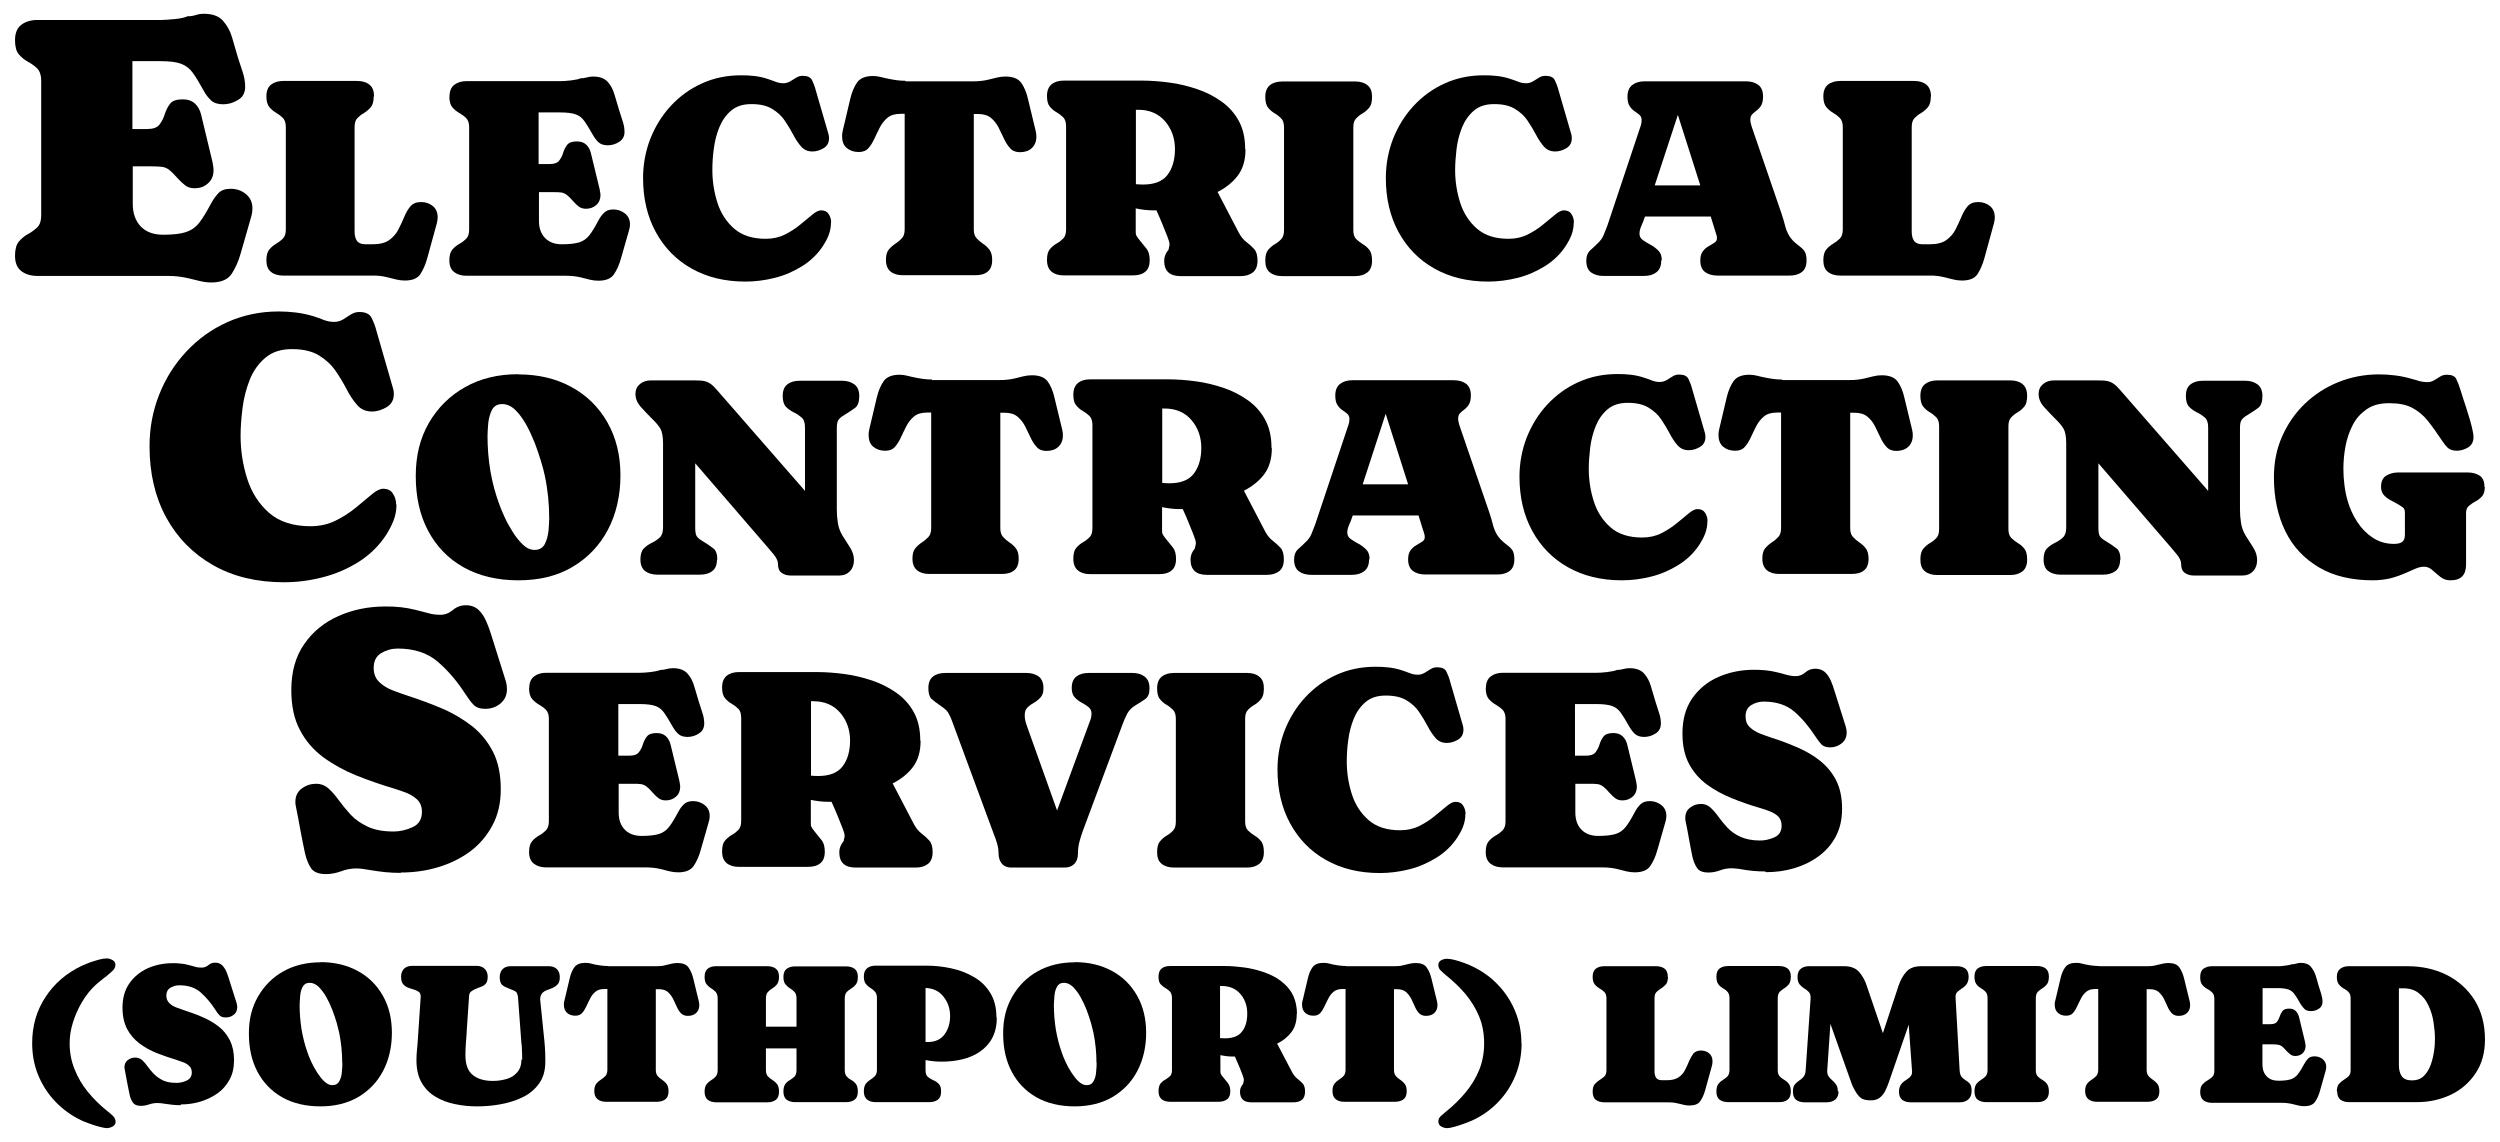
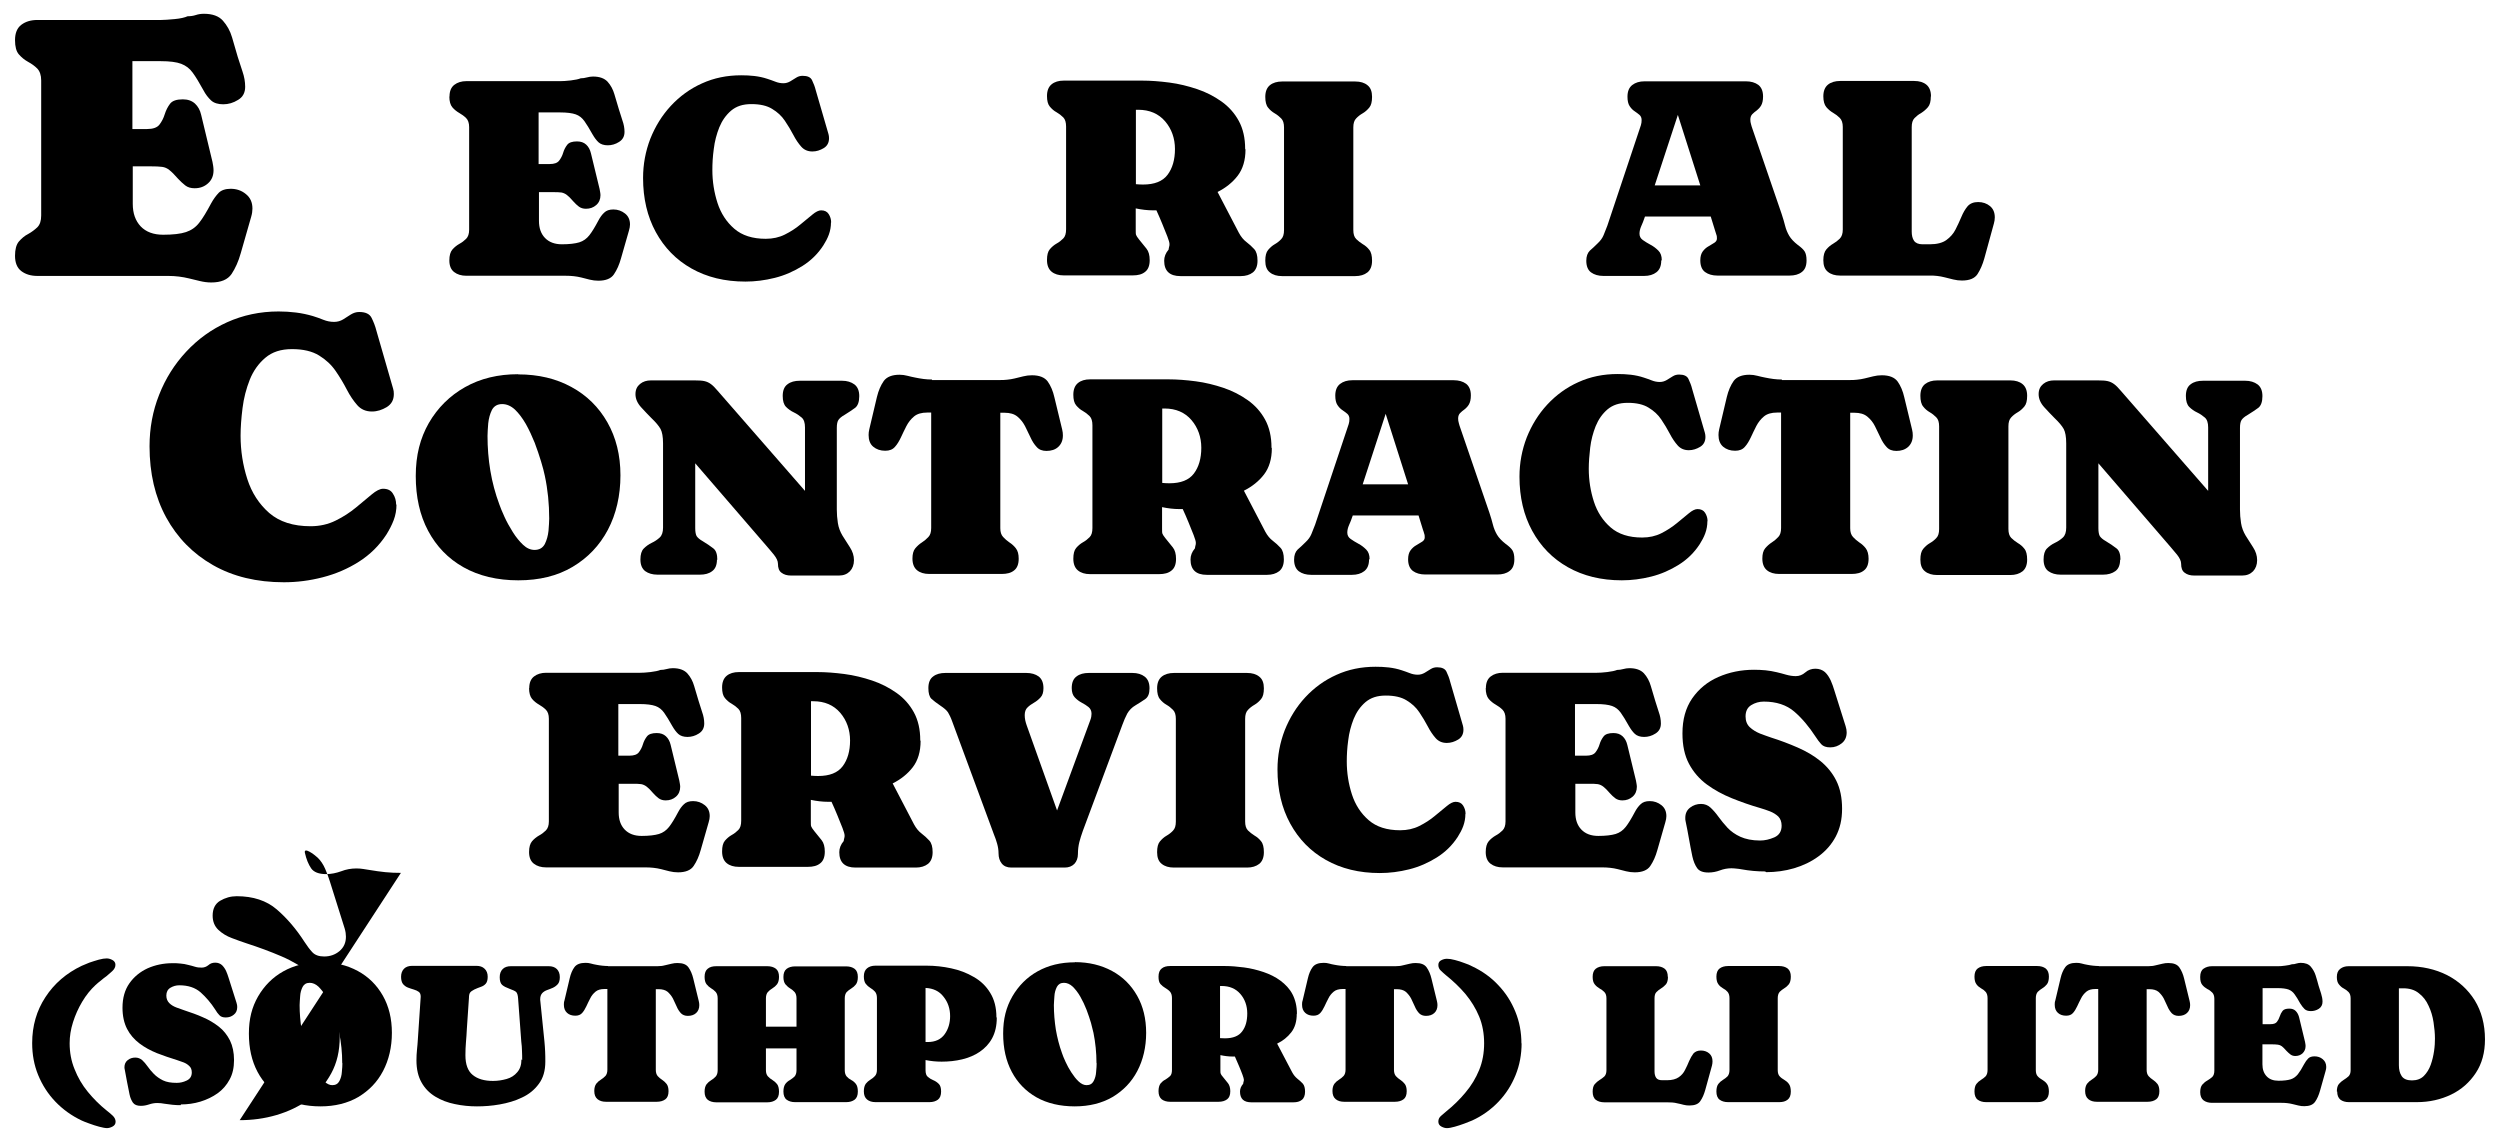
<svg xmlns="http://www.w3.org/2000/svg" id="Layer_2" viewBox="0 0 141.43 64.62">
  <g>
    <path d="M.85,2.27c0-.4.12-.69.36-.87.24-.18.54-.27.91-.27h7c.17,0,.43-.02.76-.05.33-.03.58-.09.73-.16.16,0,.32-.02.47-.07.15-.05.3-.07.46-.07.48,0,.84.13,1.07.39.23.26.41.57.52.95.11.37.22.74.32,1.1.08.26.17.53.27.83.1.29.15.58.15.86,0,.33-.13.58-.4.74-.27.17-.55.25-.84.25s-.53-.07-.69-.22-.31-.34-.44-.59c-.23-.42-.43-.75-.6-.98-.17-.24-.39-.4-.65-.5-.26-.1-.65-.15-1.17-.15h-1.59v3.84h.83c.33,0,.57-.08.7-.25.13-.17.23-.36.3-.59.07-.22.17-.42.3-.59s.37-.25.72-.25c.29,0,.51.08.69.24.17.16.29.37.35.64l.64,2.66c.01.07.03.14.04.23.01.08.02.16.02.24,0,.31-.1.55-.31.74s-.46.28-.76.28c-.21,0-.39-.05-.53-.16-.14-.11-.28-.24-.41-.38-.2-.23-.36-.39-.49-.49-.12-.1-.26-.16-.41-.18-.15-.02-.38-.03-.68-.03h-.98v2.12c0,.54.15.96.45,1.28.3.31.72.47,1.27.47s.99-.05,1.29-.15c.3-.1.55-.27.75-.53.2-.25.42-.62.67-1.09.13-.24.28-.44.43-.6.15-.15.38-.23.68-.23.33,0,.62.1.86.3.25.2.37.47.37.82,0,.13-.02.29-.07.46l-.59,2.06c-.13.47-.31.86-.52,1.18-.22.32-.6.48-1.15.48-.22,0-.43-.03-.64-.08-.21-.05-.42-.1-.62-.15-.37-.09-.76-.14-1.17-.14H2.12c-.37,0-.67-.09-.91-.27-.24-.18-.36-.47-.36-.87,0-.36.07-.63.22-.81.15-.17.32-.32.52-.42.2-.11.37-.24.52-.38.15-.15.22-.37.22-.67v-7.64c0-.3-.08-.52-.22-.67-.15-.15-.32-.27-.52-.38-.2-.11-.37-.25-.52-.42-.15-.17-.22-.44-.22-.81Z" />
-     <path d="M21.14,5.46c0,.27-.05.47-.16.6-.11.13-.24.24-.38.33-.15.08-.27.18-.38.29-.11.11-.16.28-.16.51v5.91c0,.21.04.39.13.52s.25.2.48.2h.41c.4,0,.72-.08.94-.24.22-.16.4-.36.52-.6s.23-.47.33-.71c.1-.24.21-.43.35-.6.14-.16.34-.24.6-.24s.49.08.67.23c.18.15.27.36.27.64,0,.12-.02.23-.05.34l-.54,1.97c-.1.36-.23.65-.39.9-.16.24-.45.36-.88.36-.16,0-.33-.02-.49-.06-.16-.04-.32-.08-.48-.12-.14-.04-.29-.06-.43-.08s-.29-.02-.44-.02h-5.04c-.29,0-.52-.07-.69-.21-.18-.14-.26-.36-.26-.66,0-.28.06-.48.17-.61.11-.13.24-.24.38-.32.14-.08.27-.18.38-.29.11-.11.17-.28.17-.51v-5.81c0-.23-.06-.4-.17-.51-.11-.11-.24-.21-.38-.29s-.27-.19-.38-.32c-.11-.13-.17-.34-.17-.61,0-.3.09-.52.26-.66.18-.14.41-.21.69-.21h4.19c.29,0,.52.07.69.21.18.14.26.36.26.66Z" />
    <path d="M25.43,5.46c0-.3.09-.52.27-.66.18-.14.41-.21.69-.21h5.32c.13,0,.33-.01.58-.04s.44-.07.56-.12c.12,0,.24-.02.35-.05.11-.03.23-.05.35-.05.37,0,.64.1.82.29.18.2.31.44.39.72.08.28.17.56.25.84.06.2.13.41.2.63.08.22.12.44.12.65,0,.25-.1.44-.31.57-.2.13-.42.19-.64.19s-.4-.06-.52-.17c-.12-.11-.23-.26-.34-.45-.18-.32-.33-.57-.46-.75s-.29-.31-.49-.38-.49-.11-.89-.11h-1.21v2.92h.63c.25,0,.43-.06.53-.19.1-.13.18-.28.23-.45.05-.17.13-.32.23-.45.1-.13.29-.19.55-.19.22,0,.39.06.52.18.13.12.22.28.27.49l.49,2.02c.01.05.02.11.03.17s.02.12.02.18c0,.23-.08.42-.24.56-.16.14-.35.21-.58.21-.16,0-.29-.04-.4-.12-.11-.08-.21-.18-.31-.29-.15-.18-.28-.3-.37-.37-.09-.07-.2-.12-.31-.14-.12-.02-.29-.02-.52-.02h-.75v1.62c0,.41.11.73.34.97.23.24.55.36.96.36s.75-.04.98-.11.42-.21.57-.4.32-.47.51-.83c.1-.19.21-.34.33-.45.12-.12.29-.18.52-.18.25,0,.47.08.66.23.19.15.28.36.28.62,0,.1-.02.22-.06.35l-.45,1.57c-.1.36-.23.65-.4.9-.16.24-.46.36-.88.36-.16,0-.33-.02-.49-.06-.16-.04-.32-.08-.47-.12-.28-.07-.58-.1-.89-.1h-5.62c-.28,0-.51-.07-.69-.21-.18-.14-.27-.36-.27-.66,0-.28.06-.48.17-.61.11-.13.25-.24.39-.32.15-.08.28-.18.39-.29.11-.11.17-.28.17-.51v-5.81c0-.23-.06-.4-.17-.51-.11-.11-.25-.21-.39-.29s-.28-.19-.39-.32c-.11-.13-.17-.34-.17-.61Z" />
    <path d="M47.01,12.59c0,.23-.04.46-.12.68-.08.22-.19.42-.31.61-.31.48-.71.87-1.19,1.17-.48.3-1,.53-1.56.67-.56.14-1.11.21-1.66.21-1.17,0-2.18-.25-3.05-.74s-1.54-1.18-2.02-2.06c-.48-.88-.72-1.9-.72-3.06,0-.78.14-1.52.41-2.22.28-.7.66-1.32,1.16-1.86.5-.54,1.09-.97,1.76-1.27.68-.31,1.42-.46,2.22-.46.25,0,.5.01.75.04.25.03.49.08.73.16.15.05.3.1.45.16.15.06.3.09.46.09.14,0,.27-.04.39-.11.11-.07.23-.14.34-.21.11-.07.23-.1.36-.1.27,0,.45.08.53.25.08.17.16.36.21.57l.72,2.48c.02.07.03.15.03.23,0,.25-.1.44-.3.56-.2.12-.41.19-.64.19-.26,0-.47-.09-.63-.27-.16-.18-.31-.4-.45-.67-.14-.27-.3-.53-.48-.8-.18-.27-.42-.49-.72-.67-.29-.18-.68-.27-1.17-.27s-.85.12-1.15.37c-.29.25-.51.56-.67.95-.15.38-.26.79-.31,1.22-.06.43-.08.83-.08,1.19,0,.65.1,1.27.29,1.86.19.59.51,1.08.95,1.46.44.38,1.03.57,1.78.57.4,0,.76-.08,1.08-.24.32-.16.62-.35.88-.57.26-.21.49-.4.68-.56.19-.16.36-.24.49-.24.2,0,.34.07.43.21.09.14.14.3.14.47Z" />
-     <path d="M51.23,4.6h3.82c.14,0,.29,0,.43-.02.14-.01.28-.04.42-.07.16-.04.33-.08.49-.12.16-.04.32-.06.49-.06.42,0,.72.12.89.35.17.24.3.54.38.9l.44,1.82c.03.12.04.23.04.33,0,.28-.09.49-.26.65s-.4.23-.67.23c-.23,0-.42-.07-.55-.22-.14-.15-.25-.32-.35-.54-.1-.21-.2-.42-.31-.64-.11-.21-.25-.39-.43-.54-.18-.15-.42-.22-.74-.22h-.23v6.53c0,.22.05.38.16.5.11.12.23.22.36.31.14.09.26.2.36.33.11.14.16.33.16.59,0,.31-.09.53-.26.66-.17.14-.4.2-.7.2h-4.1c-.29,0-.52-.07-.69-.21s-.26-.36-.26-.66c0-.25.05-.45.16-.58.11-.13.23-.24.37-.33.14-.09.26-.19.37-.31.11-.11.16-.28.16-.51v-6.53h-.23c-.31,0-.56.07-.74.22-.18.15-.32.33-.43.54s-.21.43-.31.64c-.1.21-.21.4-.34.54-.13.15-.31.22-.55.22-.28,0-.5-.08-.68-.23s-.26-.38-.26-.66c0-.1.01-.21.04-.33l.43-1.82c.09-.37.22-.67.39-.91.17-.23.47-.35.89-.35.15,0,.3.02.45.06.15.04.29.07.44.1.15.03.31.06.47.08.16.02.31.03.47.03Z" />
    <path d="M70.46,8.46c0,.6-.15,1.1-.44,1.48-.29.38-.68.69-1.14.92l1.21,2.32c.12.22.26.39.42.51.16.12.31.26.44.4s.19.36.19.66-.09.52-.26.66c-.18.14-.41.21-.69.21h-3.41c-.61,0-.92-.29-.92-.87,0-.22.08-.43.25-.63,0-.05.02-.1.03-.16.02-.05.02-.1.02-.16,0-.07-.04-.21-.12-.42-.08-.21-.18-.45-.29-.72-.11-.27-.22-.52-.33-.76-.06,0-.12,0-.18,0-.33,0-.66-.04-.99-.11v1.2c0,.15,0,.25.02.3s.07.14.17.26c.16.2.3.37.42.52.12.15.18.37.18.65,0,.31-.09.53-.26.66-.17.14-.4.2-.7.2h-3.9c-.29,0-.52-.07-.69-.21-.17-.14-.26-.36-.26-.66,0-.28.05-.48.16-.61.11-.13.24-.24.38-.32.15-.08.27-.18.38-.29.11-.11.16-.28.16-.52v-5.81c0-.23-.05-.41-.16-.52-.11-.11-.24-.21-.38-.29-.15-.08-.27-.19-.38-.32-.11-.13-.16-.33-.16-.6,0-.3.09-.52.26-.66.17-.14.4-.21.69-.21h4.43c.49,0,1,.04,1.54.11.54.07,1.06.2,1.57.37.51.17.97.41,1.38.7.41.29.74.66.98,1.1.24.44.36.97.36,1.58ZM64.26,6.2v4.22c.12.01.25.02.4.02.65,0,1.11-.18,1.39-.55s.42-.86.42-1.46-.19-1.14-.56-1.57c-.37-.43-.88-.65-1.52-.65h-.14Z" />
    <path d="M76.56,7.2v5.81c0,.23.05.4.16.51.11.11.23.2.37.29.14.08.27.19.37.32.11.13.16.34.16.62,0,.3-.09.52-.26.66-.18.14-.41.21-.69.21h-4.14c-.29,0-.52-.07-.69-.21-.18-.14-.26-.36-.26-.66,0-.28.05-.48.16-.61.11-.13.23-.24.37-.32.14-.08.27-.18.37-.29.11-.11.16-.28.16-.51v-5.81c0-.23-.05-.4-.16-.51-.11-.11-.23-.21-.37-.29-.14-.08-.27-.19-.37-.32-.11-.13-.16-.34-.16-.61,0-.3.09-.52.26-.66s.41-.21.69-.21h4.14c.29,0,.52.07.69.21.18.14.26.36.26.66,0,.28-.05.48-.16.61-.11.13-.23.24-.37.32s-.27.18-.37.29c-.11.11-.16.28-.16.51Z" />
-     <path d="M89.03,12.59c0,.23-.04.46-.12.68s-.19.42-.31.61c-.31.48-.71.87-1.19,1.17s-1,.53-1.56.67c-.56.14-1.11.21-1.66.21-1.17,0-2.18-.25-3.05-.74-.87-.49-1.54-1.18-2.02-2.06-.48-.88-.72-1.9-.72-3.06,0-.78.14-1.52.41-2.22.28-.7.66-1.32,1.16-1.86.5-.54,1.09-.97,1.76-1.27.68-.31,1.42-.46,2.22-.46.25,0,.5.01.75.04.25.03.49.08.73.16.15.05.3.1.45.16.15.06.3.09.46.09.14,0,.27-.04.39-.11.11-.07.23-.14.34-.21.11-.07.23-.1.36-.1.27,0,.45.08.53.25.08.17.16.36.21.57l.72,2.48c.02.07.03.15.03.23,0,.25-.1.44-.3.56-.2.12-.41.19-.64.19-.26,0-.47-.09-.63-.27-.16-.18-.31-.4-.45-.67-.14-.27-.3-.53-.48-.8-.18-.27-.42-.49-.72-.67-.29-.18-.68-.27-1.17-.27s-.85.12-1.15.37c-.29.25-.51.56-.67.95-.15.38-.26.79-.31,1.22s-.08.83-.08,1.19c0,.65.1,1.27.29,1.86.19.59.51,1.08.95,1.46.44.38,1.03.57,1.78.57.4,0,.76-.08,1.08-.24s.62-.35.88-.57c.26-.21.49-.4.68-.56.19-.16.36-.24.49-.24.2,0,.34.07.43.21.09.14.14.3.14.47Z" />
    <path d="M93.98,14.74c0,.3-.09.52-.27.66-.18.14-.41.21-.7.21h-2.3c-.29,0-.52-.07-.7-.2s-.27-.36-.27-.66c0-.25.07-.44.2-.57.14-.12.29-.26.45-.42.15-.14.26-.29.33-.46.07-.17.14-.35.21-.53l1.81-5.42c.03-.09.06-.18.09-.27.03-.09.04-.19.04-.29,0-.12-.04-.22-.12-.29-.08-.07-.18-.14-.28-.21-.11-.07-.2-.17-.28-.29-.08-.12-.12-.3-.12-.53,0-.3.09-.52.27-.66.18-.14.41-.21.7-.21h5.73c.29,0,.52.07.7.2.18.14.27.36.27.66,0,.22-.04.39-.11.51-.07.12-.16.21-.25.28-.1.07-.18.14-.25.21-.07.07-.11.18-.11.3,0,.09.01.18.04.27.02.09.05.17.08.26l1.65,4.81c.08.25.15.47.2.68.05.2.13.39.23.56.1.17.27.35.49.52.18.13.31.25.38.36s.11.28.11.51c0,.31-.09.53-.27.66-.18.14-.41.2-.7.2h-4.07c-.29,0-.52-.07-.7-.2s-.27-.36-.27-.66c0-.22.05-.39.14-.51s.2-.22.33-.29c.12-.07.23-.14.33-.2.09-.06.14-.14.14-.23,0-.07,0-.15-.03-.22s-.04-.15-.07-.22l-.25-.81h-3.72l-.04.11c-.04.13-.1.27-.17.43-.07.16-.1.3-.1.43,0,.15.06.27.19.36.13.09.27.18.44.27s.31.2.44.33.19.31.19.54ZM93.61,10.49h2.58l-1.27-3.99-1.31,3.99Z" />
    <path d="M109.23,5.46c0,.27-.05.47-.16.6-.11.13-.24.24-.38.33-.15.08-.27.18-.38.29-.11.11-.16.28-.16.51v5.91c0,.21.04.39.13.52s.25.2.48.2h.41c.4,0,.72-.08.94-.24.22-.16.4-.36.52-.6.12-.24.23-.47.33-.71.1-.24.21-.43.35-.6.14-.16.34-.24.6-.24s.49.08.67.23c.18.15.27.36.27.64,0,.12-.02.23-.05.34l-.54,1.97c-.1.36-.23.65-.39.9-.16.24-.45.36-.88.36-.16,0-.33-.02-.49-.06-.16-.04-.32-.08-.48-.12-.14-.04-.29-.06-.43-.08s-.29-.02-.44-.02h-5.05c-.29,0-.52-.07-.69-.21-.18-.14-.26-.36-.26-.66,0-.28.06-.48.17-.61.11-.13.24-.24.38-.32.14-.08.27-.18.38-.29s.17-.28.17-.51v-5.81c0-.23-.06-.4-.17-.51-.11-.11-.24-.21-.38-.29-.14-.08-.27-.19-.38-.32-.11-.13-.17-.34-.17-.61,0-.3.09-.52.26-.66s.41-.21.69-.21h4.19c.29,0,.52.07.69.21s.26.36.26.66Z" />
  </g>
  <g>
    <path d="M22.43,28.54c0,.31-.05.6-.16.89-.11.29-.25.55-.41.81-.41.63-.93,1.14-1.56,1.54-.63.4-1.31.69-2.05.88s-1.46.28-2.19.28c-1.53,0-2.87-.32-4.01-.97-1.14-.65-2.02-1.55-2.65-2.7-.63-1.16-.94-2.5-.94-4.02,0-1.03.18-2,.54-2.91.36-.92.87-1.73,1.53-2.44.66-.71,1.43-1.27,2.32-1.67.89-.4,1.86-.61,2.91-.61.33,0,.66.02.98.06.33.04.65.11.96.2.2.06.39.13.59.21.2.08.4.12.61.12.19,0,.36-.05.51-.14.15-.09.3-.19.44-.28.15-.09.3-.14.47-.14.36,0,.59.11.7.33.11.22.21.47.28.75l.94,3.26c.03.09.04.19.04.3,0,.33-.13.57-.4.74-.27.16-.54.25-.84.25-.34,0-.62-.12-.83-.36-.21-.24-.41-.53-.59-.88-.18-.35-.39-.7-.63-1.05-.24-.35-.55-.64-.94-.88-.39-.24-.9-.36-1.53-.36s-1.12.16-1.51.49c-.38.32-.68.74-.88,1.24-.2.51-.34,1.04-.41,1.61s-.11,1.08-.11,1.56c0,.85.13,1.67.38,2.45.25.78.67,1.42,1.24,1.92.58.5,1.36.75,2.34.75.52,0,1-.11,1.42-.32.43-.21.81-.46,1.15-.74.34-.28.64-.53.89-.74.25-.21.47-.32.64-.32.26,0,.45.09.56.28.12.18.18.39.18.62Z" />
    <path d="M29.32,21.18c1.14,0,2.14.24,3,.71.87.47,1.55,1.14,2.04,2,.49.86.74,1.86.74,3s-.24,2.19-.71,3.08c-.47.89-1.14,1.59-2,2.1-.86.51-1.88.76-3.07.76s-2.23-.25-3.1-.74-1.53-1.18-2-2.06-.7-1.92-.7-3.1.25-2.14.74-3c.5-.86,1.18-1.54,2.05-2.03.87-.49,1.87-.73,3-.73ZM31.07,29.35c0-.84-.08-1.65-.25-2.44-.04-.2-.11-.47-.21-.8-.1-.33-.22-.69-.36-1.06-.15-.37-.31-.72-.5-1.06-.19-.33-.4-.61-.62-.82-.23-.21-.47-.31-.72-.31-.27,0-.46.11-.58.33-.11.22-.18.48-.21.76-.02.28-.04.52-.04.71,0,.66.05,1.31.16,1.97.11.66.28,1.29.51,1.91.06.18.16.41.29.7.13.29.29.57.47.86.18.29.38.53.58.72.21.2.43.29.65.29.27,0,.46-.11.58-.33.11-.22.18-.47.21-.75.02-.28.04-.51.04-.7Z" />
    <path d="M40.56,31.65c0,.31-.09.53-.27.66-.18.14-.41.2-.7.2h-2.39c-.29,0-.52-.07-.7-.2-.18-.14-.27-.36-.27-.66,0-.28.06-.49.19-.62.13-.13.28-.24.45-.32.17-.08.32-.18.45-.3s.19-.31.19-.56v-4.77c0-.37-.05-.64-.14-.81-.1-.18-.27-.38-.53-.63-.17-.17-.36-.37-.57-.6-.21-.23-.32-.48-.32-.74s.09-.44.26-.58c.17-.14.38-.2.61-.2h2.48c.23,0,.42.01.55.04.14.03.26.09.37.17.11.08.24.21.39.39l4.93,5.65v-3.59c0-.26-.06-.45-.19-.56s-.27-.21-.44-.29-.31-.18-.44-.31c-.13-.13-.19-.34-.19-.62,0-.31.09-.53.27-.66.18-.14.41-.2.7-.2h2.39c.28,0,.51.07.7.21.18.14.27.36.27.66,0,.32-.08.54-.23.66-.16.12-.36.25-.6.4-.18.1-.29.2-.35.29-.06.09-.09.24-.09.45v4.62c0,.25.02.5.06.76s.13.49.26.71c.13.21.27.43.42.66s.23.47.23.73-.08.47-.23.63c-.16.16-.36.24-.62.24h-2.71c-.22,0-.4-.05-.54-.16-.14-.1-.2-.27-.2-.51,0-.15-.08-.32-.23-.51s-.28-.33-.37-.44l-4.08-4.73v3.67c0,.21.03.36.08.45.06.09.17.19.35.29.24.15.44.28.59.4.16.12.23.34.23.66Z" />
    <path d="M52.73,21.5h3.82c.14,0,.29,0,.43-.02.14-.01.28-.04.42-.07.16-.04.33-.08.49-.12.16-.04.32-.06.49-.06.42,0,.72.12.89.35.17.24.3.54.38.9l.44,1.82c.03.12.04.23.04.33,0,.28-.09.49-.26.65s-.4.23-.67.23c-.23,0-.42-.07-.55-.22-.14-.15-.25-.32-.35-.54-.1-.21-.2-.42-.31-.64-.11-.21-.25-.39-.43-.54-.18-.15-.42-.22-.74-.22h-.23v6.53c0,.22.05.38.16.5.11.12.23.22.36.31.14.09.26.2.36.33.11.14.16.33.16.59,0,.31-.09.53-.26.66-.17.14-.4.2-.7.2h-4.1c-.29,0-.52-.07-.69-.21s-.26-.36-.26-.66c0-.25.05-.45.16-.58.11-.13.23-.24.37-.33.14-.09.26-.19.37-.31.11-.11.16-.28.16-.51v-6.53h-.23c-.31,0-.56.07-.74.22-.18.15-.32.33-.43.54s-.21.43-.31.64c-.1.21-.21.4-.34.54-.13.15-.31.22-.55.22-.28,0-.5-.08-.68-.23s-.26-.38-.26-.66c0-.1.01-.21.04-.33l.43-1.82c.09-.37.22-.67.39-.91.17-.23.47-.35.89-.35.15,0,.3.02.45.06.15.04.29.07.44.1.15.03.31.06.47.08.16.02.31.03.47.03Z" />
    <path d="M71.95,25.36c0,.6-.15,1.1-.44,1.48-.29.38-.68.69-1.14.92l1.21,2.32c.12.22.26.39.42.51.16.12.31.26.44.4s.19.36.19.66-.09.52-.26.66c-.18.14-.41.21-.69.21h-3.41c-.61,0-.92-.29-.92-.87,0-.22.08-.43.25-.63,0-.05.02-.1.03-.16.02-.05.02-.1.02-.16,0-.07-.04-.21-.12-.42-.08-.21-.18-.45-.29-.72-.11-.27-.22-.52-.33-.76-.06,0-.12,0-.18,0-.33,0-.66-.04-.99-.11v1.2c0,.15,0,.25.02.3s.07.14.17.26c.16.2.3.37.42.52.12.15.18.37.18.65,0,.31-.09.53-.26.66-.17.14-.4.2-.7.2h-3.9c-.29,0-.52-.07-.69-.21-.17-.14-.26-.36-.26-.66,0-.28.05-.48.16-.61.11-.13.24-.24.38-.32.15-.08.27-.18.38-.29.11-.11.16-.28.16-.52v-5.81c0-.23-.05-.41-.16-.52-.11-.11-.24-.21-.38-.29-.15-.08-.27-.19-.38-.32-.11-.13-.16-.33-.16-.6,0-.3.09-.52.26-.66.17-.14.4-.21.69-.21h4.43c.49,0,1,.04,1.54.11.54.07,1.06.2,1.57.37.51.17.97.41,1.38.7.41.29.74.66.98,1.1.24.44.36.97.36,1.58ZM65.75,23.1v4.22c.12.01.25.02.4.02.65,0,1.11-.18,1.39-.55s.42-.86.42-1.46-.19-1.14-.56-1.57c-.37-.43-.88-.65-1.52-.65h-.14Z" />
    <path d="M77.45,31.65c0,.3-.09.52-.27.66-.18.14-.41.21-.7.21h-2.3c-.29,0-.52-.07-.7-.2-.18-.14-.27-.36-.27-.66,0-.25.07-.44.2-.57.14-.12.29-.26.45-.42.15-.14.26-.29.33-.46.07-.17.14-.35.21-.53l1.81-5.42c.03-.09.06-.18.09-.27.03-.09.04-.19.04-.29,0-.12-.04-.22-.12-.29-.08-.07-.18-.14-.28-.21-.11-.07-.2-.17-.28-.29-.08-.12-.12-.3-.12-.53,0-.3.09-.52.27-.66.18-.14.41-.21.7-.21h5.73c.29,0,.52.07.7.2.18.14.27.36.27.66,0,.22-.04.39-.11.51-.07.12-.16.21-.25.28-.1.07-.18.14-.25.21-.07.07-.11.18-.11.3,0,.09.01.18.04.27.02.09.05.17.08.26l1.65,4.81c.08.25.15.47.2.68.05.2.13.39.23.56.1.17.27.35.49.52.18.13.31.25.38.36s.11.28.11.51c0,.31-.09.53-.27.66-.18.14-.41.2-.7.2h-4.07c-.29,0-.52-.07-.7-.2-.18-.14-.27-.36-.27-.66,0-.22.05-.39.14-.51.09-.12.2-.22.33-.29.12-.07.23-.14.33-.2.09-.06.14-.14.14-.23,0-.07,0-.15-.03-.22-.02-.07-.04-.15-.07-.22l-.25-.81h-3.72l-.04.11c-.04.13-.1.27-.17.43-.07.16-.1.3-.1.43,0,.15.06.27.19.36.13.09.27.18.44.27s.31.2.44.33.19.31.19.54ZM77.08,27.4h2.58l-1.27-3.99-1.3,3.99Z" />
    <path d="M96.59,29.49c0,.23-.04.46-.12.68-.08.22-.19.42-.31.61-.31.48-.71.87-1.19,1.17s-1,.53-1.56.67c-.56.14-1.11.21-1.66.21-1.17,0-2.18-.25-3.05-.74-.87-.49-1.54-1.18-2.02-2.06-.48-.88-.72-1.9-.72-3.06,0-.78.14-1.52.41-2.22.28-.7.66-1.32,1.16-1.86.5-.54,1.09-.97,1.76-1.27.68-.31,1.42-.46,2.22-.46.25,0,.5.01.75.04.25.03.49.08.73.16.15.05.3.1.45.16.15.06.3.09.46.09.14,0,.27-.04.39-.11.11-.07.23-.14.34-.21.11-.07.23-.1.36-.1.27,0,.45.08.53.25s.16.36.21.57l.72,2.48c.02.07.03.15.03.23,0,.25-.1.44-.3.56-.2.12-.41.19-.64.19-.26,0-.47-.09-.63-.27-.16-.18-.31-.4-.45-.67-.14-.27-.3-.53-.48-.8-.18-.27-.42-.49-.72-.67-.29-.18-.68-.27-1.17-.27s-.85.12-1.15.37c-.29.25-.51.56-.67.95-.15.38-.26.79-.31,1.22s-.08.83-.08,1.19c0,.65.1,1.27.29,1.86.19.59.51,1.08.95,1.46.44.38,1.03.57,1.78.57.4,0,.76-.08,1.08-.24.32-.16.61-.35.88-.57.26-.21.49-.4.68-.56.19-.16.36-.24.49-.24.2,0,.34.07.43.21.09.14.14.3.14.47Z" />
    <path d="M100.81,21.5h3.82c.14,0,.29,0,.43-.02.14-.01.28-.04.42-.07.16-.04.33-.08.49-.12.16-.04.32-.06.49-.06.42,0,.72.12.89.35.17.24.3.54.38.9l.44,1.82c.03.12.04.23.04.33,0,.28-.09.49-.26.65-.18.16-.4.23-.67.23-.23,0-.42-.07-.55-.22-.14-.15-.25-.32-.35-.54-.1-.21-.2-.42-.31-.64s-.25-.39-.43-.54c-.18-.15-.42-.22-.74-.22h-.23v6.53c0,.22.05.38.16.5.11.12.23.22.36.31.14.09.26.2.36.33s.16.33.16.59c0,.31-.09.53-.26.66-.17.14-.4.2-.7.2h-4.1c-.29,0-.52-.07-.69-.21s-.26-.36-.26-.66c0-.25.05-.45.16-.58.11-.13.23-.24.37-.33.14-.09.26-.19.37-.31.11-.11.16-.28.16-.51v-6.53h-.23c-.31,0-.56.07-.74.22-.18.15-.32.33-.43.54-.11.21-.21.43-.31.64-.1.21-.21.4-.34.54-.13.15-.31.22-.55.22-.28,0-.5-.08-.68-.23-.18-.16-.26-.38-.26-.66,0-.1.01-.21.04-.33l.43-1.82c.09-.37.22-.67.39-.91.17-.23.47-.35.89-.35.15,0,.3.02.45.06.15.04.29.07.44.1.15.03.31.06.47.08.16.02.31.03.47.03Z" />
    <path d="M113.62,24.11v5.81c0,.23.05.4.16.51.11.11.23.2.37.29.14.08.27.19.37.32.11.13.16.34.16.62,0,.3-.09.52-.26.66-.18.14-.41.21-.69.21h-4.14c-.29,0-.52-.07-.69-.21-.18-.14-.26-.36-.26-.66,0-.28.05-.48.16-.61.11-.13.23-.24.37-.32.14-.08.27-.18.37-.29.11-.11.16-.28.16-.51v-5.81c0-.23-.05-.4-.16-.51-.11-.11-.23-.21-.37-.29-.14-.08-.27-.19-.37-.32-.11-.13-.16-.34-.16-.61,0-.3.09-.52.26-.66.18-.14.41-.21.69-.21h4.14c.29,0,.52.07.69.21s.26.36.26.66c0,.28-.05.48-.16.61-.11.13-.23.24-.37.32s-.27.18-.37.29c-.11.11-.16.28-.16.51Z" />
    <path d="M119.94,31.65c0,.31-.09.53-.27.66s-.41.2-.7.2h-2.39c-.29,0-.52-.07-.7-.2s-.27-.36-.27-.66c0-.28.06-.49.19-.62.13-.13.28-.24.45-.32.17-.08.32-.18.45-.3s.19-.31.19-.56v-4.77c0-.37-.05-.64-.14-.81-.1-.18-.27-.38-.53-.63-.17-.17-.36-.37-.57-.6-.21-.23-.32-.48-.32-.74s.09-.44.26-.58c.17-.14.38-.2.61-.2h2.48c.23,0,.42.01.55.04.14.03.26.09.37.17.11.08.24.21.39.39l4.93,5.65v-3.59c0-.26-.06-.45-.19-.56s-.27-.21-.44-.29-.31-.18-.44-.31c-.13-.13-.19-.34-.19-.62,0-.31.09-.53.27-.66.18-.14.41-.2.7-.2h2.39c.28,0,.51.07.7.21.18.14.27.36.27.66,0,.32-.08.54-.23.66-.16.12-.36.25-.6.4-.18.1-.29.2-.35.29-.06.09-.09.24-.09.45v4.62c0,.25.02.5.06.76.04.26.13.49.26.71.13.21.27.43.42.66.15.23.23.47.23.73s-.08.47-.23.63c-.16.16-.36.24-.62.24h-2.71c-.22,0-.4-.05-.54-.16-.14-.1-.2-.27-.2-.51,0-.15-.08-.32-.23-.51-.15-.18-.28-.33-.37-.44l-4.08-4.73v3.67c0,.21.03.36.08.45.06.09.17.19.35.29.24.15.44.28.59.4.16.12.23.34.23.66Z" />
-     <path d="M140.57,27.55c0,.23-.05.41-.16.53-.11.12-.23.22-.37.29-.14.07-.26.16-.37.25s-.16.23-.16.41v2.91c0,.59-.29.89-.88.89-.22,0-.41-.06-.57-.19-.16-.13-.32-.26-.46-.39-.15-.13-.3-.19-.47-.19-.15,0-.32.04-.5.12-.18.08-.34.15-.48.21-.31.14-.62.25-.93.33-.31.07-.64.11-.99.11-1.19,0-2.21-.24-3.04-.73-.83-.49-1.47-1.16-1.9-2.04s-.65-1.89-.65-3.06c0-.83.15-1.6.46-2.3s.73-1.32,1.28-1.85c.55-.53,1.18-.94,1.9-1.23s1.49-.44,2.3-.44c.31,0,.62.02.93.06.31.04.61.1.91.19.15.04.3.08.45.13.15.04.3.06.46.06.14,0,.26-.04.38-.11.11-.07.23-.14.34-.21.11-.07.24-.1.38-.1.27,0,.45.08.53.25s.16.36.22.57c.05.15.11.35.19.6.08.24.17.5.25.78.09.27.16.53.22.77.06.24.09.43.09.57,0,.25-.1.44-.3.57-.2.12-.42.19-.64.19s-.41-.06-.53-.18c-.12-.12-.23-.27-.35-.45-.27-.4-.52-.76-.77-1.07-.25-.31-.54-.55-.88-.73-.34-.18-.77-.26-1.3-.26s-.93.11-1.27.34c-.33.23-.6.52-.79.89-.19.37-.33.77-.41,1.2-.08.43-.12.86-.12,1.28,0,.31.02.62.06.93.04.32.1.62.19.92.12.4.29.78.53,1.15s.53.67.88.9c.35.23.75.35,1.2.35.19,0,.34-.03.45-.1.11-.07.17-.21.17-.42v-1.23c0-.14-.03-.23-.08-.28-.05-.05-.13-.1-.24-.17-.14-.08-.29-.17-.45-.25-.16-.08-.3-.18-.41-.3-.11-.12-.17-.28-.17-.47,0-.3.09-.51.28-.63.19-.12.41-.19.68-.19h3.94c.27,0,.5.06.68.18.18.12.27.33.27.63Z" />
  </g>
  <g>
-     <path d="M22.68,49.38c-.29,0-.59-.01-.88-.04-.29-.03-.58-.07-.87-.12-.13-.02-.25-.04-.38-.06s-.25-.03-.39-.03c-.29,0-.58.05-.86.16-.28.1-.56.16-.86.16-.4,0-.69-.11-.84-.33s-.27-.51-.35-.87c-.09-.43-.18-.87-.26-1.31-.08-.44-.16-.88-.25-1.31-.02-.08-.03-.17-.03-.26,0-.33.12-.58.36-.76.24-.18.51-.27.81-.27.27,0,.51.09.71.27.2.18.4.41.59.68.2.27.42.54.67.81.25.27.58.49.96.67.39.18.87.27,1.46.27.35,0,.7-.08,1.06-.24.36-.16.54-.45.54-.87,0-.29-.09-.52-.26-.69-.17-.16-.38-.29-.62-.39-.24-.09-.48-.17-.7-.24-.73-.22-1.44-.46-2.13-.74-.69-.28-1.31-.62-1.87-1.03-.55-.41-1-.92-1.32-1.54-.33-.61-.49-1.37-.49-2.26,0-1.03.24-1.9.73-2.6.48-.7,1.13-1.23,1.94-1.59.81-.36,1.69-.54,2.66-.54.29,0,.57.01.85.04.28.03.56.08.84.15.23.06.46.12.7.18.23.07.47.1.71.1.26,0,.5-.09.71-.27.21-.18.46-.27.74-.27s.53.09.71.26c.18.17.32.38.43.63.11.25.2.49.27.72l.84,2.67c.05.17.07.32.07.46,0,.34-.12.61-.37.82-.24.2-.53.3-.86.3-.3,0-.52-.08-.67-.24s-.29-.35-.44-.58c-.47-.73-.99-1.34-1.57-1.84-.58-.5-1.34-.75-2.27-.75-.34,0-.65.09-.94.26-.28.17-.42.45-.42.84,0,.33.11.6.32.8.21.2.47.36.77.47.3.12.58.21.84.3.68.22,1.33.46,1.96.73s1.19.61,1.69,1c.5.4.89.89,1.18,1.46.29.58.43,1.28.43,2.09s-.16,1.48-.48,2.07c-.32.59-.74,1.08-1.28,1.48-.54.39-1.14.68-1.82.88-.68.2-1.37.29-2.08.29Z" />
+     <path d="M22.68,49.38c-.29,0-.59-.01-.88-.04-.29-.03-.58-.07-.87-.12-.13-.02-.25-.04-.38-.06s-.25-.03-.39-.03c-.29,0-.58.05-.86.16-.28.1-.56.16-.86.16-.4,0-.69-.11-.84-.33s-.27-.51-.35-.87s.53.09.71.26c.18.17.32.38.43.63.11.25.2.49.27.72l.84,2.67c.05.17.07.32.07.46,0,.34-.12.61-.37.82-.24.2-.53.3-.86.3-.3,0-.52-.08-.67-.24s-.29-.35-.44-.58c-.47-.73-.99-1.34-1.57-1.84-.58-.5-1.34-.75-2.27-.75-.34,0-.65.09-.94.26-.28.17-.42.45-.42.84,0,.33.11.6.32.8.21.2.47.36.77.47.3.12.58.21.84.3.68.22,1.33.46,1.96.73s1.19.61,1.69,1c.5.4.89.89,1.18,1.46.29.58.43,1.28.43,2.09s-.16,1.48-.48,2.07c-.32.59-.74,1.08-1.28,1.48-.54.39-1.14.68-1.82.88-.68.2-1.37.29-2.08.29Z" />
    <path d="M29.94,38.93c0-.3.09-.52.27-.66.18-.14.41-.21.69-.21h5.32c.13,0,.33-.01.58-.04s.44-.07.56-.12c.12,0,.24-.02.35-.05.11-.03.23-.05.35-.05.37,0,.64.1.82.29.18.2.31.44.39.72.08.28.17.56.25.84.06.2.13.41.2.63.08.22.12.44.12.65,0,.25-.1.44-.31.57-.2.13-.42.19-.64.19s-.4-.06-.52-.17c-.12-.11-.23-.26-.34-.45-.18-.32-.33-.57-.46-.75s-.29-.31-.49-.38-.49-.11-.89-.11h-1.21v2.92h.63c.25,0,.43-.06.53-.19.1-.13.18-.28.23-.45.05-.17.13-.32.23-.45.1-.13.29-.19.55-.19.22,0,.39.06.52.18.13.12.22.28.27.49l.49,2.02c.01.05.02.11.03.17s.02.12.02.18c0,.23-.08.42-.24.56-.16.14-.35.21-.58.21-.16,0-.29-.04-.4-.12-.11-.08-.21-.18-.31-.29-.15-.18-.28-.3-.37-.37-.09-.07-.2-.12-.31-.14-.12-.02-.29-.02-.52-.02h-.75v1.62c0,.41.11.73.34.97.23.24.55.36.96.36s.75-.04.98-.11.42-.21.57-.4.32-.47.51-.83c.1-.19.21-.34.33-.45.12-.12.29-.18.52-.18.25,0,.47.08.66.23.19.15.28.36.28.62,0,.1-.02.22-.06.35l-.45,1.57c-.1.36-.23.65-.4.9-.16.24-.46.36-.88.36-.16,0-.33-.02-.49-.06-.16-.04-.32-.08-.47-.12-.28-.07-.58-.1-.89-.1h-5.62c-.28,0-.51-.07-.69-.21-.18-.14-.27-.36-.27-.66,0-.28.06-.48.17-.61.11-.13.25-.24.39-.32.15-.08.28-.18.39-.29.11-.11.17-.28.17-.51v-5.81c0-.23-.06-.4-.17-.51-.11-.11-.25-.21-.39-.29s-.28-.19-.39-.32c-.11-.13-.17-.34-.17-.61Z" />
    <path d="M52.08,41.92c0,.6-.15,1.1-.44,1.48-.29.38-.68.69-1.14.92l1.21,2.32c.12.22.26.39.42.51.16.12.31.26.44.4s.19.36.19.66-.09.52-.26.66c-.18.14-.41.21-.69.21h-3.41c-.61,0-.92-.29-.92-.87,0-.22.08-.43.25-.63,0-.05.02-.1.03-.16.02-.05.02-.1.02-.16,0-.07-.04-.21-.12-.42-.08-.21-.18-.45-.29-.72-.11-.27-.22-.52-.33-.76-.06,0-.12,0-.18,0-.33,0-.66-.04-.99-.11v1.2c0,.15,0,.25.02.3s.07.14.17.26c.16.2.3.37.42.52.12.15.18.37.18.65,0,.31-.09.53-.26.66-.17.14-.4.2-.7.2h-3.9c-.29,0-.52-.07-.69-.21-.17-.14-.26-.36-.26-.66,0-.28.05-.48.16-.61.11-.13.24-.24.38-.32.15-.08.27-.18.38-.29.11-.11.16-.28.16-.52v-5.81c0-.23-.05-.41-.16-.52-.11-.11-.24-.21-.38-.29-.15-.08-.27-.19-.38-.32-.11-.13-.16-.33-.16-.6,0-.3.09-.52.26-.66.17-.14.4-.21.69-.21h4.43c.49,0,1,.04,1.54.11.54.07,1.06.2,1.57.37.51.17.97.41,1.38.7.41.29.74.66.98,1.1.24.44.36.97.36,1.58ZM45.88,39.66v4.22c.12.01.25.02.4.02.65,0,1.11-.18,1.39-.55s.42-.86.42-1.46-.19-1.14-.56-1.57c-.37-.43-.88-.65-1.52-.65h-.14Z" />
    <path d="M60.63,38.93c0-.31.09-.53.27-.66.18-.14.41-.2.7-.2h2.46c.29,0,.52.07.7.21.18.14.27.36.27.66s-.08.49-.23.6c-.16.11-.34.23-.56.36-.21.12-.36.28-.47.47-.1.19-.19.4-.27.62l-2.24,6.01c-.08.23-.15.44-.2.64-.05.2-.08.43-.08.68,0,.22-.07.41-.2.55-.14.14-.32.21-.55.21h-3.02c-.24,0-.42-.08-.54-.23-.12-.15-.18-.34-.18-.57,0-.19-.03-.37-.08-.55-.05-.18-.11-.35-.18-.52l-2.36-6.39c-.08-.23-.17-.4-.24-.52-.08-.12-.22-.24-.43-.38-.22-.15-.39-.28-.51-.39-.11-.11-.17-.31-.17-.6,0-.31.09-.53.27-.66.18-.14.41-.2.7-.2h4.57c.29,0,.52.07.7.2.18.14.27.36.27.66,0,.23-.05.4-.16.52-.11.12-.23.22-.37.3-.14.08-.27.17-.37.27-.11.1-.16.25-.16.44,0,.1.01.19.03.29.02.1.05.19.08.28l1.72,4.82,1.88-5.11c.05-.13.07-.25.07-.36,0-.16-.06-.29-.17-.38-.11-.09-.24-.17-.39-.25-.15-.08-.28-.18-.39-.3-.11-.12-.17-.29-.17-.52Z" />
    <path d="M70.44,40.66v5.81c0,.23.05.4.16.51.11.11.23.2.37.29.14.08.27.19.37.32.11.13.16.34.16.62,0,.3-.09.52-.26.66-.18.14-.41.21-.69.21h-4.14c-.29,0-.52-.07-.69-.21-.18-.14-.26-.36-.26-.66,0-.28.05-.48.16-.61.11-.13.23-.24.37-.32.14-.08.27-.18.37-.29.11-.11.16-.28.16-.51v-5.81c0-.23-.05-.4-.16-.51-.11-.11-.23-.21-.37-.29-.14-.08-.27-.19-.37-.32-.11-.13-.16-.34-.16-.61,0-.3.09-.52.26-.66s.41-.21.69-.21h4.14c.29,0,.52.07.69.21.18.14.26.36.26.66,0,.28-.05.48-.16.61-.11.13-.23.24-.37.32s-.27.18-.37.29c-.11.11-.16.28-.16.51Z" />
    <path d="M82.9,46.05c0,.23-.04.46-.12.68-.08.22-.19.42-.31.61-.31.48-.71.87-1.19,1.17-.48.3-1,.53-1.56.67-.56.14-1.11.21-1.66.21-1.17,0-2.18-.25-3.05-.74s-1.54-1.18-2.02-2.06c-.48-.88-.72-1.9-.72-3.06,0-.78.14-1.52.41-2.22.28-.7.66-1.32,1.16-1.86.5-.54,1.09-.97,1.76-1.27.68-.31,1.42-.46,2.22-.46.25,0,.5.01.75.04.25.03.49.08.73.16.15.05.3.1.45.16.15.06.3.09.46.09.14,0,.27-.04.39-.11.11-.07.23-.14.34-.21.11-.07.23-.1.36-.1.27,0,.45.08.53.25.08.17.16.36.21.57l.72,2.48c.02.07.03.15.03.23,0,.25-.1.44-.3.56-.2.12-.41.19-.64.19-.26,0-.47-.09-.63-.27-.16-.18-.31-.4-.45-.67-.14-.27-.3-.53-.48-.8-.18-.27-.42-.49-.72-.67-.29-.18-.68-.27-1.17-.27s-.85.12-1.15.37c-.29.25-.51.56-.67.95-.15.38-.26.79-.31,1.22-.06.43-.08.83-.08,1.19,0,.65.1,1.27.29,1.86.19.59.51,1.08.95,1.46.44.38,1.03.57,1.78.57.4,0,.76-.08,1.08-.24.32-.16.62-.35.88-.57.26-.21.49-.4.68-.56.19-.16.36-.24.49-.24.2,0,.34.07.43.21.09.14.14.3.14.47Z" />
    <path d="M84.06,38.93c0-.3.09-.52.27-.66.18-.14.41-.21.69-.21h5.32c.13,0,.33-.01.58-.04.25-.03.44-.07.56-.12.12,0,.24-.02.35-.05.11-.03.23-.05.35-.05.37,0,.64.1.82.29.18.2.31.44.39.72.08.28.17.56.25.84.06.2.13.41.2.63.08.22.12.44.12.65,0,.25-.1.44-.31.57-.2.13-.42.19-.64.19s-.4-.06-.52-.17c-.12-.11-.23-.26-.34-.45-.18-.32-.33-.57-.46-.75-.13-.18-.29-.31-.49-.38-.2-.07-.49-.11-.89-.11h-1.21v2.92h.63c.25,0,.43-.06.53-.19.1-.13.18-.28.23-.45.05-.17.13-.32.23-.45.1-.13.29-.19.55-.19.22,0,.39.06.52.18.13.12.22.28.27.49l.49,2.02c.01.05.02.11.03.17.01.06.02.12.02.18,0,.23-.08.42-.24.56-.16.14-.35.21-.58.21-.16,0-.29-.04-.4-.12s-.21-.18-.31-.29c-.15-.18-.28-.3-.37-.37-.09-.07-.2-.12-.31-.14-.12-.02-.29-.02-.52-.02h-.75v1.62c0,.41.11.73.34.97.23.24.55.36.96.36s.75-.04.98-.11c.23-.07.42-.21.57-.4.15-.19.32-.47.51-.83.1-.19.21-.34.33-.45.12-.12.29-.18.52-.18.25,0,.47.08.66.23.19.15.28.36.28.62,0,.1-.02.22-.06.35l-.45,1.57c-.1.36-.23.65-.4.9-.16.24-.46.36-.88.36-.16,0-.33-.02-.49-.06-.16-.04-.32-.08-.47-.12-.28-.07-.58-.1-.89-.1h-5.62c-.28,0-.51-.07-.69-.21-.18-.14-.27-.36-.27-.66,0-.28.06-.48.17-.61.11-.13.25-.24.39-.32.15-.08.28-.18.39-.29.11-.11.17-.28.17-.51v-5.81c0-.23-.06-.4-.17-.51-.11-.11-.25-.21-.39-.29s-.28-.19-.39-.32c-.11-.13-.17-.34-.17-.61Z" />
    <path d="M99.86,49.3c-.22,0-.45-.01-.67-.03-.22-.02-.44-.05-.66-.09-.1-.02-.19-.03-.29-.04-.1-.01-.19-.02-.29-.02-.22,0-.44.04-.65.12s-.43.12-.65.12c-.31,0-.52-.08-.64-.25-.12-.17-.21-.39-.27-.66-.07-.33-.13-.66-.19-.99-.06-.33-.12-.67-.19-.99-.02-.06-.02-.13-.02-.2,0-.25.09-.44.27-.58.18-.14.39-.21.62-.21.21,0,.39.07.54.21.15.14.3.31.45.52s.32.41.51.62c.19.2.44.38.73.51s.66.21,1.11.21c.27,0,.53-.06.81-.18.27-.12.41-.34.41-.66,0-.22-.07-.4-.19-.52-.13-.12-.29-.22-.47-.29s-.36-.13-.53-.18c-.56-.16-1.1-.35-1.62-.56s-1-.47-1.42-.78-.76-.7-1.01-1.17c-.25-.47-.37-1.04-.37-1.72,0-.79.18-1.44.55-1.98.37-.53.86-.94,1.48-1.21.61-.27,1.29-.41,2.02-.41.22,0,.43.01.65.03.21.02.43.06.64.11.18.04.35.09.53.14.18.05.36.08.54.08.2,0,.38-.07.54-.21.16-.14.35-.21.57-.21s.4.07.54.19c.14.13.24.29.33.48.08.19.15.37.2.55l.64,2.03c.04.13.06.24.06.35,0,.26-.09.47-.28.62s-.4.23-.65.23c-.23,0-.4-.06-.51-.18-.11-.12-.22-.27-.33-.44-.36-.55-.75-1.02-1.19-1.4s-1.02-.57-1.73-.57c-.26,0-.5.07-.71.2-.21.13-.32.34-.32.64,0,.25.08.46.24.61s.36.27.58.36c.23.09.44.16.64.23.51.16,1.01.35,1.49.56.48.21.91.46,1.28.76s.68.67.9,1.11c.22.44.33.97.33,1.59s-.12,1.12-.36,1.58c-.24.45-.57.82-.98,1.12-.41.3-.87.52-1.38.67s-1.04.22-1.58.22Z" />
  </g>
  <g>
    <path d="M1.82,59.01c0-.97.25-1.84.75-2.6.5-.77,1.19-1.36,2.05-1.77.11-.05.25-.11.43-.18.18-.06.36-.12.54-.17.18-.05.33-.07.45-.07.1,0,.21.03.32.09.11.06.17.15.17.27,0,.13-.06.25-.18.36-.12.11-.23.2-.32.28-.11.08-.22.16-.32.25-.11.08-.21.17-.31.26-.28.26-.53.57-.75.94-.22.37-.39.75-.52,1.16-.13.41-.19.8-.19,1.19,0,.52.09,1.01.28,1.47.18.46.43.89.75,1.28s.67.74,1.07,1.06c.09.07.2.16.32.27.12.11.18.23.18.36,0,.12-.06.21-.17.27-.11.06-.22.09-.32.09s-.25-.03-.44-.08c-.19-.05-.37-.11-.56-.18s-.33-.12-.43-.17c-.57-.27-1.07-.63-1.49-1.07-.42-.44-.74-.94-.97-1.5s-.34-1.16-.34-1.81Z" />
    <path d="M10.23,62.52c-.16,0-.31,0-.47-.02s-.31-.04-.46-.06c-.07-.01-.13-.02-.2-.03-.07,0-.14-.01-.21-.01-.16,0-.31.03-.46.08s-.3.08-.46.08c-.22,0-.36-.06-.45-.18-.08-.12-.15-.27-.19-.46-.05-.23-.09-.46-.14-.7-.04-.23-.09-.47-.13-.7-.01-.04-.02-.09-.02-.14,0-.17.06-.31.19-.41s.27-.14.43-.14c.14,0,.27.05.38.14.11.1.21.22.31.36.1.14.22.29.36.43.14.14.31.26.51.36.21.1.46.14.78.14.19,0,.37-.04.56-.13s.29-.24.29-.46c0-.16-.05-.28-.14-.36-.09-.09-.2-.16-.33-.21-.13-.05-.25-.09-.37-.13-.39-.12-.77-.25-1.13-.39-.37-.15-.7-.33-.99-.55-.29-.22-.53-.49-.7-.82-.17-.33-.26-.73-.26-1.2,0-.55.13-1.01.39-1.38.26-.37.6-.65,1.03-.85.43-.19.9-.29,1.41-.29.15,0,.3,0,.45.02.15.01.3.04.45.08.12.03.25.06.37.1s.25.05.38.05c.14,0,.27-.05.38-.14.11-.1.24-.14.39-.14s.28.05.38.14c.09.09.17.2.23.33.06.13.1.26.14.38l.45,1.42c.03.09.04.17.04.24,0,.18-.06.33-.19.43-.13.11-.28.16-.46.16-.16,0-.28-.04-.36-.13-.08-.08-.16-.19-.23-.31-.25-.39-.53-.71-.83-.98-.31-.27-.71-.4-1.21-.4-.18,0-.35.05-.5.14-.15.09-.23.24-.23.44,0,.18.06.32.17.43.11.11.25.19.41.25.16.06.31.11.45.16.36.12.71.24,1.04.39.33.14.63.32.9.53.27.21.47.47.63.78.15.31.23.68.23,1.11s-.08.79-.25,1.1c-.17.32-.4.58-.68.78s-.61.36-.97.47-.73.16-1.11.16Z" />
    <path d="M18.14,54.43c.79,0,1.49.17,2.1.5.61.33,1.08.8,1.42,1.4.34.6.51,1.3.51,2.1s-.17,1.53-.5,2.16c-.33.63-.8,1.11-1.4,1.47-.6.35-1.32.53-2.14.53s-1.56-.17-2.16-.51c-.6-.34-1.07-.82-1.4-1.44s-.49-1.34-.49-2.17.17-1.49.52-2.1c.35-.6.82-1.08,1.43-1.42.61-.34,1.31-.51,2.1-.51ZM19.36,60.14c0-.59-.06-1.16-.17-1.71-.03-.14-.08-.33-.14-.56-.07-.23-.15-.48-.25-.74-.1-.26-.22-.51-.35-.74-.13-.23-.28-.42-.43-.57-.16-.15-.33-.22-.5-.22-.19,0-.32.08-.4.23-.08.16-.13.33-.14.53s-.03.36-.03.5c0,.46.04.92.11,1.38.08.46.19.9.35,1.34.04.13.11.29.2.49.09.2.2.4.33.6.13.2.26.37.41.51.15.14.3.21.45.21.19,0,.32-.08.4-.23s.13-.33.14-.52c.02-.2.03-.36.03-.49Z" />
    <path d="M29.54,59.97c0-.17,0-.35-.01-.52,0-.17-.02-.35-.04-.52l-.18-2.44c-.01-.2-.06-.33-.12-.38s-.19-.11-.36-.17c-.19-.07-.33-.14-.42-.22-.09-.08-.14-.22-.14-.44,0-.2.06-.35.17-.46.11-.11.27-.16.46-.16h2.14c.19,0,.35.05.46.16.11.11.17.26.17.46,0,.17-.04.31-.11.39s-.17.16-.28.21c-.11.05-.22.09-.33.13-.11.04-.21.1-.28.18s-.11.19-.11.34v.03l.24,2.36c.02.19.03.38.04.57s.01.38.01.57c0,.51-.12.93-.37,1.26-.24.33-.56.59-.95.77-.39.19-.81.31-1.26.39s-.88.11-1.29.11-.84-.04-1.25-.13c-.4-.08-.77-.22-1.1-.42-.33-.2-.59-.46-.78-.8-.19-.33-.29-.75-.29-1.25,0-.2.01-.4.03-.6s.04-.4.05-.6l.16-2.39v-.03c0-.12-.04-.21-.11-.26-.07-.05-.17-.1-.28-.13-.11-.03-.22-.07-.33-.11s-.2-.11-.28-.2c-.07-.09-.11-.23-.11-.41,0-.2.06-.35.17-.46.11-.11.27-.16.46-.16h3.63c.19,0,.35.05.46.16.12.11.18.26.18.46,0,.18-.04.31-.11.39-.07.08-.16.14-.28.18s-.24.09-.37.15c-.12.06-.2.12-.24.18-.04.06-.06.16-.06.29l-.12,1.77c-.01.25-.03.5-.05.74s-.03.49-.03.74c0,.52.14.89.41,1.11.28.23.66.34,1.15.34.27,0,.52-.04.77-.11s.45-.2.6-.38c.16-.18.24-.42.24-.73Z" />
    <path d="M34.39,54.66h2.67c.1,0,.2,0,.3-.01.1,0,.2-.03.29-.05.11-.03.23-.05.34-.08s.23-.04.34-.04c.3,0,.5.08.62.25.12.17.21.38.27.63l.31,1.27c.02.08.03.16.03.23,0,.19-.06.34-.18.45-.12.11-.28.16-.47.16-.16,0-.29-.05-.39-.15-.09-.1-.18-.23-.24-.38-.07-.15-.14-.3-.21-.45-.08-.15-.18-.27-.3-.38-.12-.1-.3-.15-.51-.15h-.16v4.57c0,.15.04.27.11.35.07.08.16.15.25.21.09.06.18.14.25.23.07.09.11.23.11.41,0,.22-.06.37-.18.46s-.28.14-.49.14h-2.87c-.2,0-.36-.05-.48-.15-.12-.1-.18-.25-.18-.46,0-.18.04-.31.11-.41.07-.09.16-.17.26-.23s.18-.13.26-.21c.07-.08.11-.2.11-.35v-4.57h-.16c-.22,0-.39.05-.51.15-.12.1-.23.23-.3.38-.08.15-.15.3-.22.45-.07.15-.15.28-.24.38-.09.1-.22.15-.38.15-.19,0-.35-.05-.47-.16-.12-.11-.18-.26-.18-.46,0-.07,0-.15.03-.23l.3-1.27c.06-.26.15-.47.27-.63.12-.16.33-.24.62-.24.11,0,.21.01.31.04.1.03.2.05.31.07.11.02.22.04.33.05.11.01.22.02.33.02Z" />
    <path d="M43.33,56.48v1.6h1.73v-1.6c0-.16-.04-.28-.11-.36-.07-.08-.16-.15-.26-.21-.1-.06-.18-.14-.26-.23-.07-.09-.11-.23-.11-.41,0-.21.06-.37.18-.46s.28-.14.48-.14h2.89c.2,0,.36.05.48.14s.18.25.18.46c0,.19-.04.33-.11.42-.07.09-.16.17-.26.23s-.19.13-.26.2c-.07.08-.11.2-.11.36v4.06c0,.16.04.28.11.36.07.08.16.15.26.2s.19.13.26.22c.07.09.11.23.11.43,0,.21-.06.37-.18.46s-.28.14-.48.14h-2.89c-.2,0-.36-.05-.48-.14s-.18-.25-.18-.46c0-.19.04-.33.11-.43.07-.09.16-.17.26-.22.1-.06.18-.13.26-.2.07-.08.11-.2.11-.36v-1.23h-1.73v1.23c0,.16.04.27.11.35.07.08.16.15.26.21.1.06.19.14.26.23.07.09.11.24.11.43,0,.21-.06.37-.18.46s-.28.14-.48.14h-2.89c-.2,0-.36-.05-.48-.14-.12-.1-.18-.25-.18-.46,0-.19.04-.32.11-.42.07-.09.16-.17.26-.23s.19-.13.26-.21c.07-.08.11-.2.11-.36v-4.06c0-.16-.04-.28-.11-.36-.07-.08-.16-.15-.26-.21-.1-.06-.19-.14-.26-.23-.07-.09-.11-.23-.11-.42,0-.21.06-.37.18-.46.12-.1.28-.14.48-.14h2.89c.2,0,.36.05.48.14s.18.25.18.46c0,.19-.04.32-.11.42-.07.09-.16.17-.26.23-.1.06-.19.13-.26.21-.07.08-.11.2-.11.36Z" />
    <path d="M56.39,57.57c0,.46-.09.84-.26,1.16-.17.32-.41.57-.7.77-.29.2-.63.34-1,.43s-.76.13-1.16.13c-.31,0-.61-.03-.91-.09v.57c0,.18.04.31.13.38.09.08.19.14.31.19.12.05.22.12.31.21s.13.23.13.43c0,.21-.06.37-.18.46s-.28.14-.48.14h-3.05c-.2,0-.36-.05-.48-.15-.12-.1-.18-.25-.18-.46,0-.19.04-.33.11-.43.07-.09.16-.17.26-.23.1-.06.19-.13.26-.21.07-.08.11-.19.11-.35v-4.06c0-.16-.04-.28-.11-.36-.07-.08-.16-.15-.26-.21-.1-.06-.19-.14-.26-.23-.07-.09-.11-.23-.11-.42,0-.21.06-.36.18-.46s.28-.15.48-.15h2.89c.46,0,.93.05,1.39.15.47.1.89.26,1.28.49.39.22.7.52.93.9.23.37.35.83.35,1.38ZM53.75,57.49c0-.42-.12-.79-.37-1.1-.24-.32-.59-.48-1.02-.5v3.06s.08,0,.12,0c.43,0,.75-.15.96-.44.21-.29.31-.64.31-1.03Z" />
    <path d="M60.81,54.43c.79,0,1.49.17,2.1.5.61.33,1.08.8,1.42,1.4.34.6.51,1.3.51,2.1s-.17,1.53-.5,2.16c-.33.63-.8,1.11-1.4,1.47-.6.35-1.32.53-2.14.53s-1.56-.17-2.16-.51c-.6-.34-1.07-.82-1.4-1.44s-.49-1.34-.49-2.17.17-1.49.52-2.1c.35-.6.82-1.08,1.43-1.42.61-.34,1.31-.51,2.1-.51ZM62.03,60.14c0-.59-.06-1.16-.17-1.71-.03-.14-.08-.33-.14-.56-.07-.23-.15-.48-.25-.74-.1-.26-.22-.51-.35-.74-.13-.23-.28-.42-.43-.57-.16-.15-.33-.22-.5-.22-.19,0-.32.08-.4.23-.08.16-.13.33-.14.53s-.03.36-.03.5c0,.46.04.92.11,1.38.08.46.19.9.35,1.34.04.13.11.29.2.49.09.2.2.4.33.6.13.2.26.37.41.51.15.14.3.21.45.21.19,0,.32-.08.4-.23s.13-.33.14-.52c.02-.2.03-.36.03-.49Z" />
    <path d="M73.36,57.36c0,.42-.1.77-.31,1.04-.21.27-.47.48-.8.64l.85,1.62c.08.15.18.27.29.36.11.09.22.18.31.28.09.1.13.26.13.46s-.06.37-.18.46c-.12.1-.28.14-.48.14h-2.38c-.43,0-.64-.2-.64-.61,0-.16.06-.3.18-.44,0-.04.01-.07.02-.11.01-.04.02-.07.02-.11,0-.05-.03-.15-.08-.29-.06-.15-.12-.32-.2-.5-.08-.19-.16-.36-.23-.53-.04,0-.09,0-.13,0-.23,0-.46-.03-.69-.08v.84c0,.1,0,.17.02.21.01.04.05.1.12.18.11.14.21.26.29.36s.13.26.13.45c0,.22-.06.37-.18.46-.12.09-.28.14-.49.14h-2.73c-.2,0-.36-.05-.48-.14-.12-.1-.18-.25-.18-.46,0-.19.04-.33.11-.43.08-.09.16-.17.27-.22.1-.06.19-.13.27-.2s.11-.2.11-.36v-4.06c0-.16-.04-.28-.11-.36s-.17-.15-.27-.21c-.1-.06-.19-.13-.27-.22-.08-.09-.11-.23-.11-.42,0-.21.06-.37.18-.46.12-.1.28-.14.48-.14h3.1c.34,0,.7.03,1.08.08.38.05.74.14,1.1.26.35.12.68.28.96.49s.52.46.68.77.25.68.25,1.1ZM69.02,55.78v2.95c.08,0,.17.01.28.01.45,0,.78-.13.97-.39.2-.26.29-.6.29-1.02s-.13-.8-.39-1.1c-.26-.3-.61-.45-1.06-.45h-.09Z" />
    <path d="M76.15,54.66h2.67c.1,0,.2,0,.3-.01.1,0,.2-.03.29-.05.11-.03.23-.05.34-.08s.23-.04.34-.04c.3,0,.5.08.62.25.12.17.21.38.27.63l.31,1.27c.02.08.03.16.03.23,0,.19-.06.34-.18.45-.12.11-.28.16-.47.16-.16,0-.29-.05-.39-.15-.09-.1-.18-.23-.24-.38-.07-.15-.14-.3-.21-.45-.08-.15-.18-.27-.3-.38-.12-.1-.3-.15-.51-.15h-.16v4.57c0,.15.04.27.11.35.07.08.16.15.25.21.09.06.18.14.25.23.07.09.11.23.11.41,0,.22-.06.37-.18.46s-.28.14-.49.14h-2.87c-.2,0-.36-.05-.48-.15-.12-.1-.18-.25-.18-.46,0-.18.04-.31.11-.41.07-.09.16-.17.26-.23s.18-.13.26-.21c.07-.08.11-.2.11-.35v-4.57h-.16c-.22,0-.39.05-.51.15-.12.1-.23.23-.3.38-.08.15-.15.3-.22.45-.07.15-.15.28-.24.38-.09.1-.22.15-.38.15-.19,0-.35-.05-.47-.16-.12-.11-.18-.26-.18-.46,0-.07,0-.15.03-.23l.3-1.27c.06-.26.15-.47.27-.63.12-.16.33-.24.62-.24.11,0,.21.01.31.04.1.03.2.05.31.07.11.02.22.04.33.05.11.01.22.02.33.02Z" />
    <path d="M86.08,59.01c0,.64-.11,1.24-.34,1.81-.23.57-.55,1.07-.97,1.51-.42.44-.92.8-1.49,1.06-.1.04-.24.1-.43.17s-.37.13-.55.18-.33.08-.44.08-.21-.03-.32-.09c-.11-.06-.17-.15-.17-.28s.05-.24.16-.33c.1-.09.2-.17.28-.24.41-.33.78-.69,1.1-1.08.33-.39.58-.81.77-1.27.19-.46.28-.97.28-1.51s-.09-1.05-.28-1.51c-.19-.46-.45-.88-.77-1.27-.33-.39-.7-.74-1.11-1.07-.09-.07-.18-.16-.28-.25s-.15-.2-.15-.33.06-.22.17-.27c.11-.06.22-.08.32-.08.12,0,.27.02.45.07.18.05.36.1.53.17.18.06.32.12.43.18.58.27,1.08.63,1.49,1.07.42.44.74.94.97,1.51.23.56.34,1.16.34,1.8Z" />
    <path d="M94.36,55.26c0,.19-.04.33-.11.42-.08.09-.17.17-.27.23-.1.06-.19.13-.27.21-.08.08-.11.2-.11.36v4.13c0,.15.03.27.09.36.06.09.17.14.34.14h.28c.28,0,.5-.06.66-.17.16-.11.28-.25.36-.42.09-.17.16-.33.23-.5.07-.16.15-.3.24-.42.1-.11.24-.17.42-.17s.34.05.47.16c.13.11.19.26.19.45,0,.08-.01.16-.03.24l-.38,1.38c-.07.25-.16.46-.28.63-.11.17-.32.25-.61.25-.12,0-.23-.01-.34-.04-.11-.03-.23-.06-.34-.08-.1-.03-.2-.04-.3-.05-.1,0-.2-.01-.31-.01h-3.53c-.2,0-.36-.05-.48-.14s-.18-.25-.18-.46c0-.19.04-.34.12-.43.08-.09.17-.17.27-.23.1-.06.19-.13.27-.2.08-.08.12-.2.12-.36v-4.06c0-.16-.04-.28-.12-.36-.08-.08-.17-.15-.27-.2-.1-.06-.19-.13-.27-.23-.08-.09-.12-.24-.12-.43,0-.21.06-.37.18-.46s.28-.14.48-.14h2.93c.2,0,.36.05.48.14s.18.25.18.46Z" />
    <path d="M100.57,56.48v4.06c0,.16.04.28.11.35.07.08.16.14.26.2.1.06.19.13.26.23.07.09.11.24.11.43,0,.21-.06.37-.18.46-.12.1-.28.14-.48.14h-2.89c-.2,0-.36-.05-.48-.14s-.18-.25-.18-.46c0-.19.04-.34.11-.43.07-.09.16-.17.26-.23.1-.06.19-.13.26-.2.07-.08.11-.2.11-.36v-4.06c0-.16-.04-.28-.11-.36-.07-.08-.16-.15-.26-.2-.1-.06-.19-.13-.26-.23-.07-.09-.11-.24-.11-.43,0-.21.06-.37.18-.46s.28-.14.48-.14h2.89c.2,0,.36.05.48.14.12.1.18.25.18.46,0,.19-.04.34-.11.43-.07.09-.16.17-.26.23-.1.06-.19.13-.26.2-.07.08-.11.2-.11.36Z" />
-     <path d="M104.01,61.73c0,.21-.06.37-.18.47-.12.1-.28.16-.49.16h-1.25c-.2,0-.36-.05-.48-.14-.12-.1-.18-.25-.18-.46,0-.18.03-.31.1-.4.07-.09.15-.16.24-.22.09-.06.18-.13.25-.21s.12-.21.13-.38l.28-4.07v-.05c0-.14-.04-.25-.11-.32-.07-.07-.16-.14-.26-.2-.1-.06-.18-.14-.26-.23-.07-.09-.11-.23-.11-.41,0-.21.06-.36.18-.46s.28-.15.48-.15h1.98c.37,0,.65.11.84.32.19.22.34.48.44.8l.91,2.67.88-2.67c.11-.33.26-.6.45-.81.19-.21.47-.31.85-.31h2.01c.2,0,.36.05.48.14.12.1.18.25.18.46,0,.17-.04.31-.11.41-.07.1-.16.18-.26.24s-.18.13-.26.2-.11.16-.11.28v.03l.23,4.12c.01.18.05.31.12.39.07.08.15.14.23.19.09.05.16.11.23.19.06.08.1.21.1.4,0,.21-.06.37-.18.48s-.28.17-.49.17h-2.78c-.2,0-.36-.05-.48-.14-.12-.1-.18-.25-.18-.46,0-.17.04-.3.11-.4.07-.1.16-.18.26-.24s.18-.13.26-.2c.07-.07.11-.16.11-.27v-.03l-.19-2.65-1.13,3.27c-.06.16-.12.32-.2.48-.08.15-.18.28-.31.38-.13.1-.29.15-.49.15-.26,0-.45-.04-.57-.13-.12-.09-.24-.24-.36-.46-.09-.15-.16-.31-.21-.47l-1.16-3.27-.18,2.64v.04c0,.13.03.23.09.31.06.08.13.15.21.22.08.07.15.15.21.24.06.09.09.22.09.37Z" />
    <path d="M115.17,56.48v4.06c0,.16.04.28.11.35.07.08.16.14.26.2.1.06.19.13.26.23.07.09.11.24.11.43,0,.21-.06.37-.18.46-.12.1-.28.14-.48.14h-2.89c-.2,0-.36-.05-.48-.14s-.18-.25-.18-.46c0-.19.04-.34.11-.43.07-.09.16-.17.26-.23.1-.06.19-.13.26-.2.07-.08.11-.2.11-.36v-4.06c0-.16-.04-.28-.11-.36-.07-.08-.16-.15-.26-.2-.1-.06-.19-.13-.26-.23-.07-.09-.11-.24-.11-.43,0-.21.06-.37.18-.46s.28-.14.48-.14h2.89c.2,0,.36.05.48.14.12.1.18.25.18.46,0,.19-.04.34-.11.43-.07.09-.16.17-.26.23-.1.06-.19.13-.26.2-.07.08-.11.2-.11.36Z" />
    <path d="M118.73,54.66h2.67c.1,0,.2,0,.3-.01.1,0,.2-.03.29-.05.12-.03.23-.05.34-.08.11-.03.23-.04.34-.04.3,0,.5.08.62.25s.21.38.27.63l.31,1.27c.02.08.03.16.03.23,0,.19-.06.34-.18.45s-.28.16-.47.16c-.16,0-.29-.05-.39-.15-.09-.1-.18-.23-.24-.38-.07-.15-.14-.3-.21-.45-.08-.15-.18-.27-.3-.38-.12-.1-.3-.15-.51-.15h-.16v4.57c0,.15.04.27.11.35.07.08.16.15.25.21s.18.14.25.23c.07.09.11.23.11.41,0,.22-.06.37-.18.46-.12.09-.28.14-.49.14h-2.87c-.2,0-.36-.05-.48-.15-.12-.1-.18-.25-.18-.46,0-.18.04-.31.11-.41.07-.09.16-.17.26-.23.1-.06.18-.13.26-.21.07-.08.11-.2.11-.35v-4.57h-.16c-.22,0-.39.05-.51.15-.12.1-.23.23-.3.38-.08.15-.15.3-.22.45-.07.15-.15.28-.24.38-.09.1-.22.15-.38.15-.19,0-.35-.05-.47-.16s-.18-.26-.18-.46c0-.07,0-.15.03-.23l.3-1.27c.06-.26.15-.47.27-.63.12-.16.33-.24.62-.24.11,0,.21.01.31.04s.2.05.31.07c.11.02.22.04.33.05.11.01.22.02.33.02Z" />
    <path d="M124.47,55.26c0-.21.06-.37.19-.46s.29-.14.48-.14h3.72c.09,0,.23,0,.41-.03.18-.02.31-.05.39-.08.09,0,.17-.01.25-.04.08-.02.16-.04.24-.04.26,0,.45.07.57.21s.22.31.28.5c.06.2.12.39.17.59.04.14.09.28.14.44.05.16.08.31.08.46,0,.17-.07.31-.21.4-.14.09-.29.13-.45.13s-.28-.04-.36-.12-.16-.18-.24-.31c-.12-.22-.23-.4-.32-.52-.09-.13-.21-.22-.34-.27-.14-.05-.35-.08-.62-.08h-.85v2.04h.44c.18,0,.3-.04.37-.13.07-.09.12-.19.16-.31.04-.12.09-.22.16-.31.07-.09.2-.13.38-.13.15,0,.27.04.36.13.09.09.15.2.19.34l.34,1.41s.01.08.02.12.01.08.01.13c0,.16-.06.29-.17.4-.11.1-.25.15-.41.15-.11,0-.2-.03-.28-.09-.08-.06-.15-.13-.22-.2-.11-.12-.19-.21-.26-.26-.07-.05-.14-.08-.22-.09s-.2-.02-.36-.02h-.52v1.13c0,.29.08.51.24.68s.38.25.67.25.53-.03.69-.08c.16-.05.29-.15.4-.28.11-.14.23-.33.36-.58.07-.13.15-.24.23-.32.08-.08.2-.12.36-.12.17,0,.33.05.46.16.13.11.2.25.2.44,0,.07-.01.15-.04.24l-.31,1.1c-.07.25-.16.46-.28.63-.12.17-.32.25-.61.25-.11,0-.23-.01-.34-.04s-.22-.05-.33-.08c-.2-.05-.4-.07-.62-.07h-3.93c-.2,0-.36-.05-.48-.14s-.19-.25-.19-.46c0-.19.04-.34.12-.43.08-.09.17-.17.28-.23.1-.06.2-.13.28-.2.08-.08.12-.2.12-.36v-4.06c0-.16-.04-.28-.12-.36-.08-.08-.17-.15-.28-.2-.1-.06-.2-.13-.28-.23-.08-.09-.12-.24-.12-.43Z" />
    <path d="M132.2,61.75c0-.19.04-.34.12-.43.08-.09.17-.17.27-.23.1-.06.19-.13.27-.2.08-.08.12-.19.12-.35v-4.06c0-.16-.04-.28-.12-.36s-.17-.15-.27-.2-.19-.13-.27-.23c-.08-.09-.12-.23-.12-.42,0-.21.06-.36.19-.46s.28-.15.48-.15h3.32c.83,0,1.58.17,2.24.5.66.34,1.18.81,1.57,1.43.38.62.58,1.36.58,2.21,0,.74-.17,1.37-.52,1.9s-.81.94-1.39,1.22c-.58.28-1.23.43-1.94.43h-3.85c-.2,0-.36-.05-.48-.14-.12-.1-.18-.25-.18-.46ZM136.45,61.12c.27,0,.5-.08.67-.25.17-.17.3-.38.39-.63.09-.25.15-.51.19-.78s.05-.51.05-.71c0-.29-.03-.59-.08-.92-.05-.33-.14-.64-.28-.93-.13-.29-.31-.53-.55-.71-.23-.19-.53-.28-.89-.28h-.24v4.35c0,.25.05.46.16.62.11.16.3.24.58.24Z" />
  </g>
</svg>